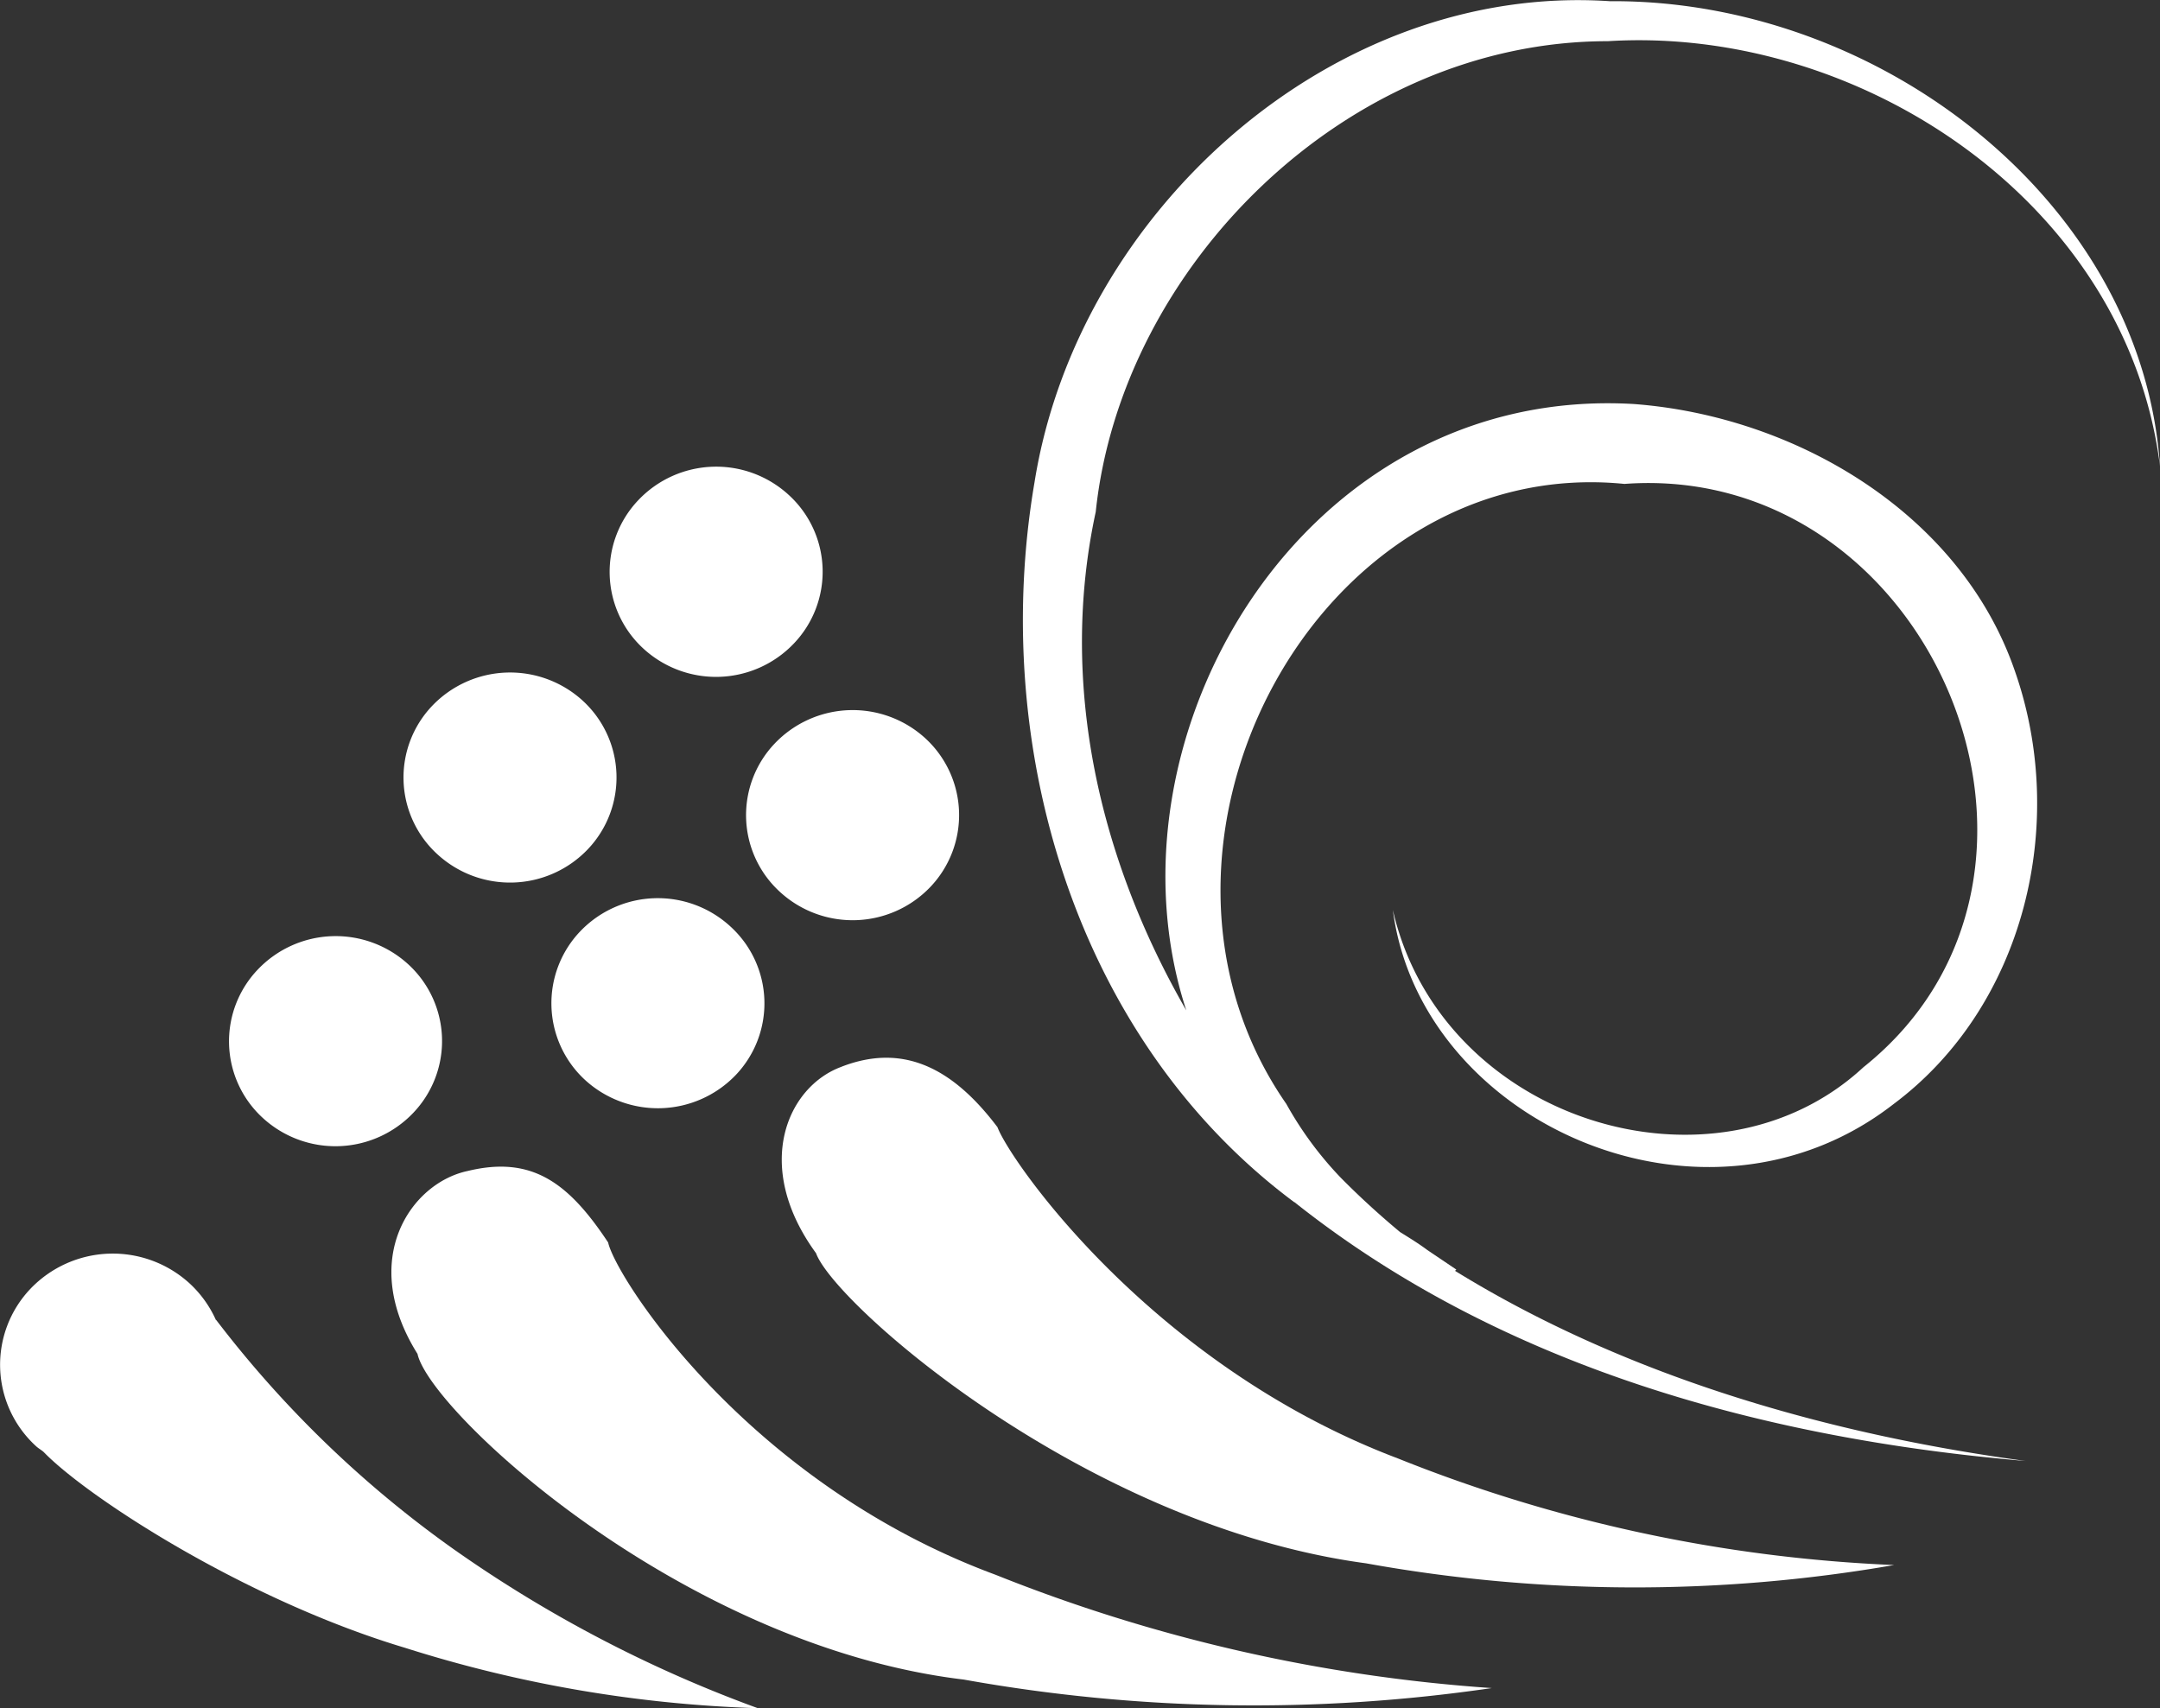
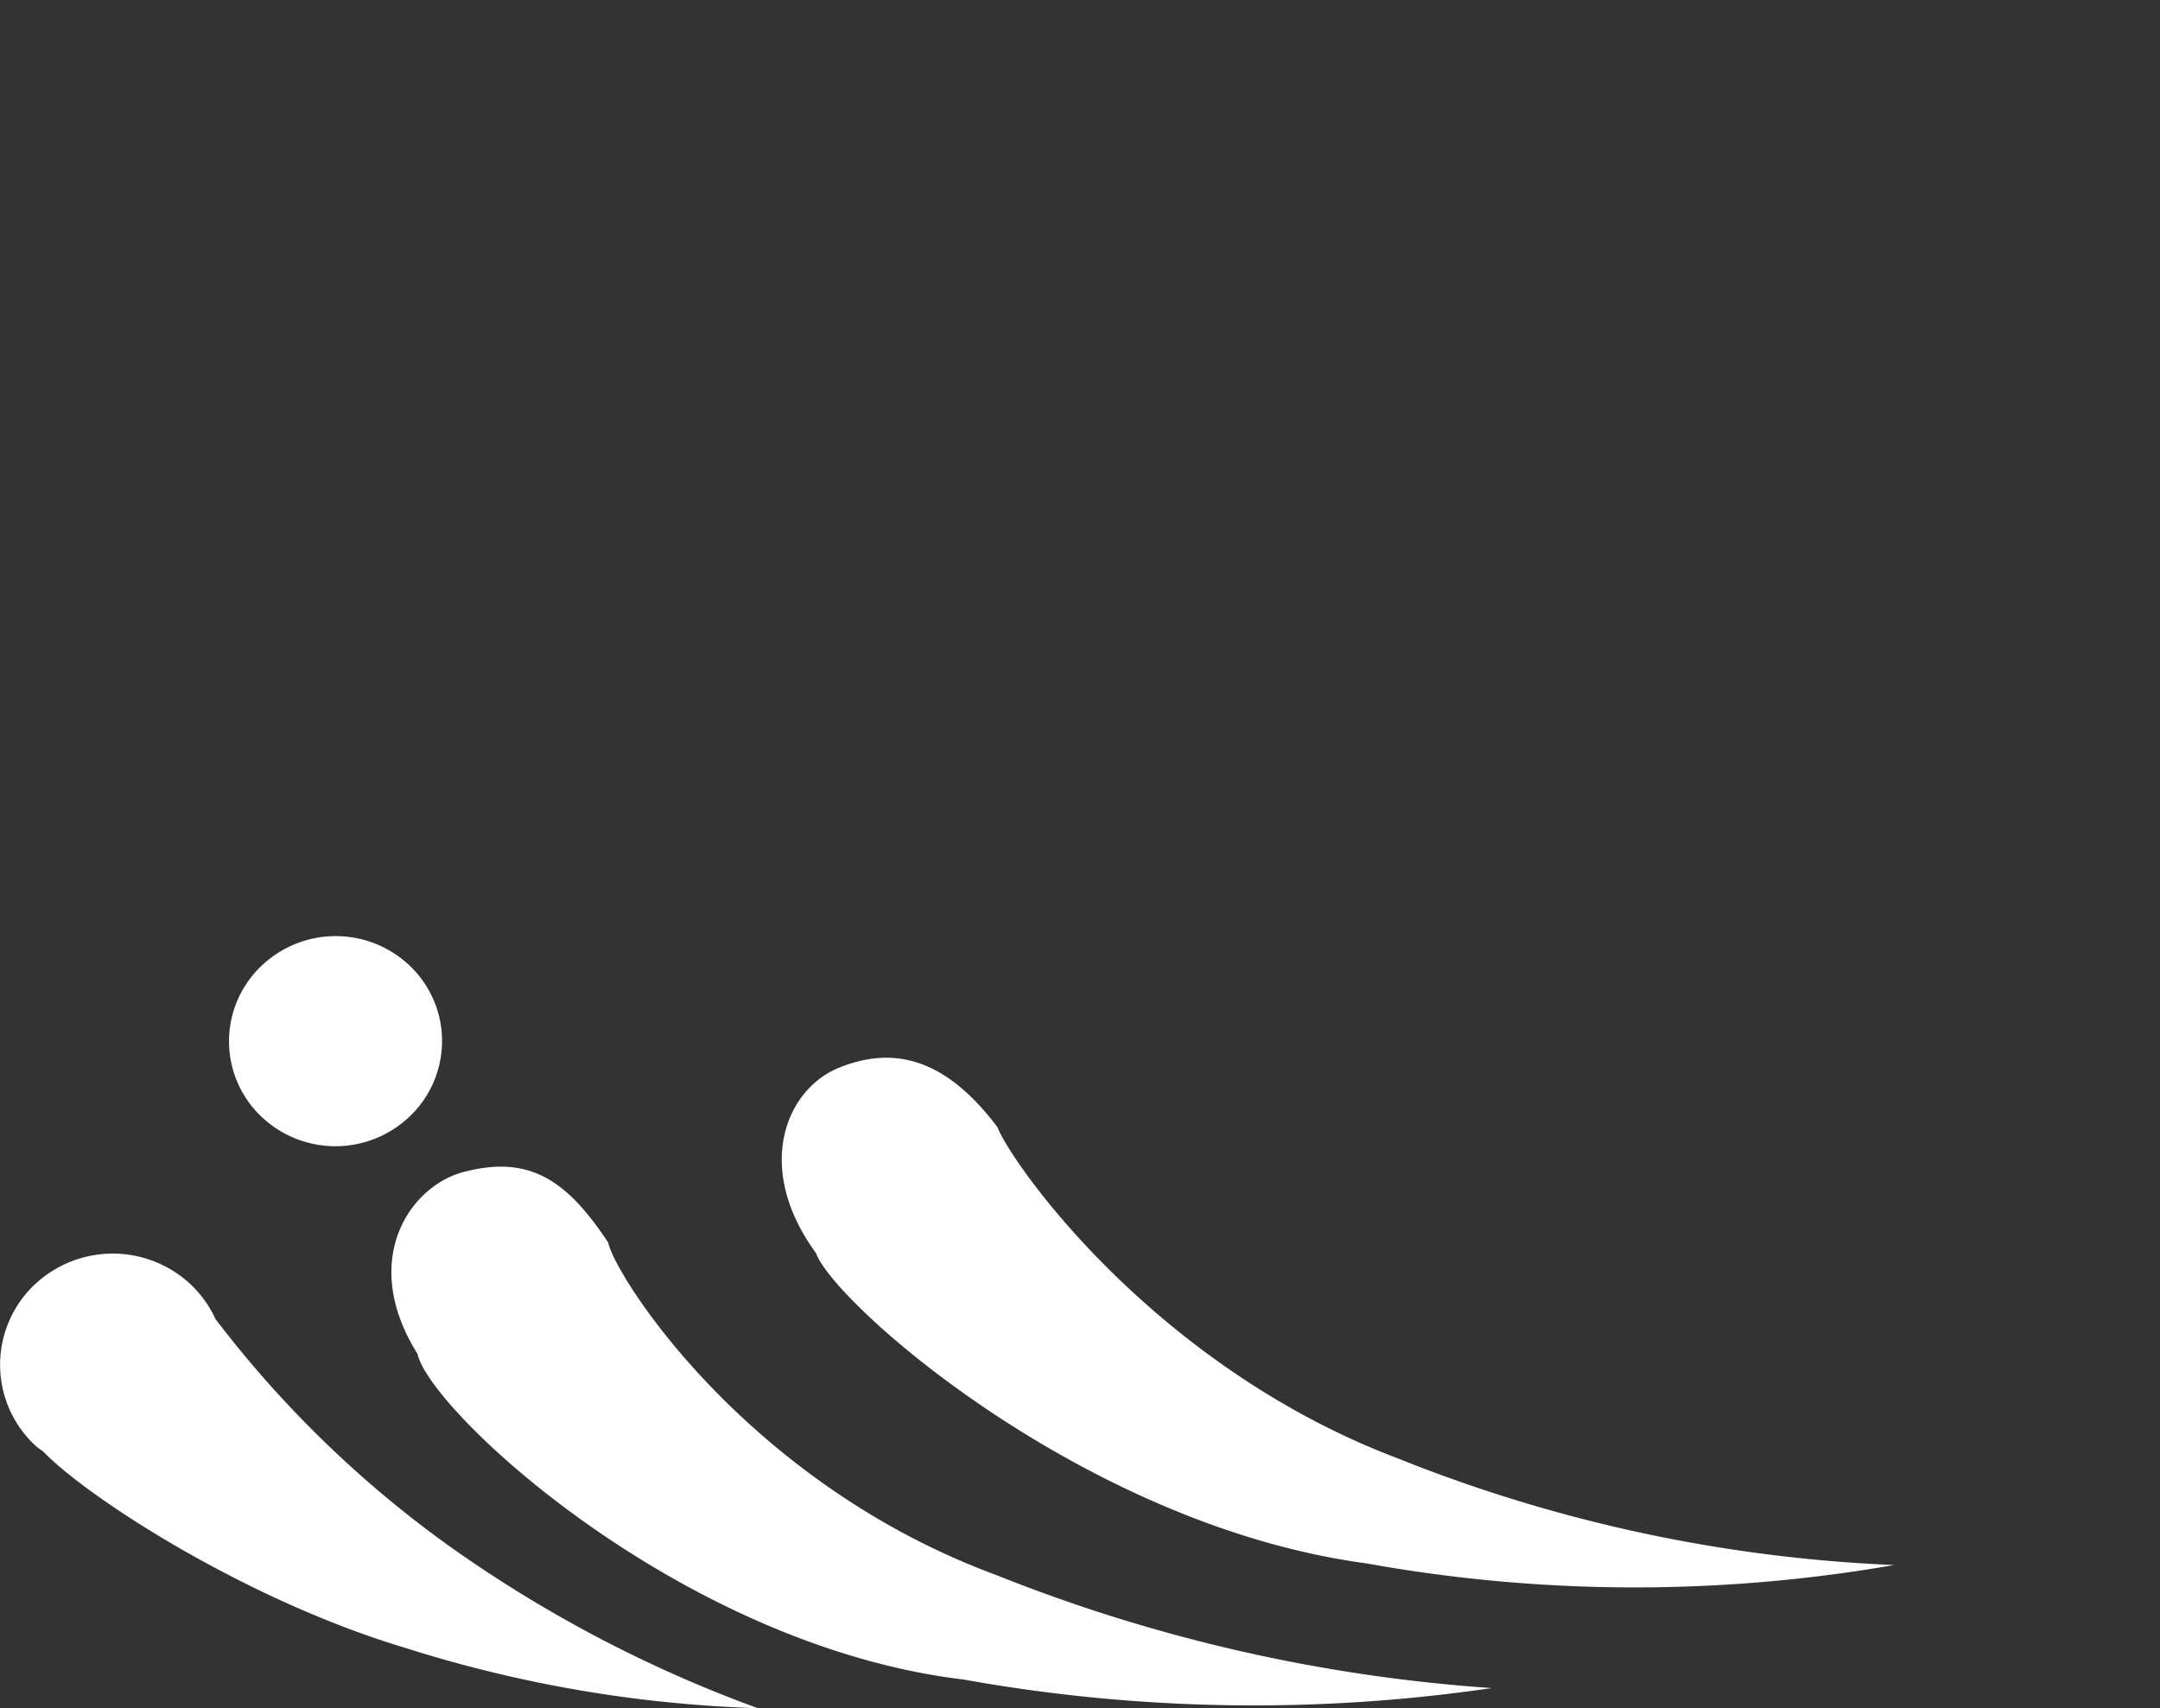
<svg xmlns="http://www.w3.org/2000/svg" height="64.143" viewBox="0 0 81.092 64.143" width="81.092">
  <rect x="0" y="0" width="81.092" height="64.143" fill="#333333" stroke="none" />
  <g fill="#fff" transform="translate(-301.823 -30.404)">
    <path d="m333.42 70.455c-2.037.739-3.358 3.717-.961 7 .684 1.9 10.1 10.225 20.645 11.644a56.789 56.789 0 0 0 19.829.065 56.336 56.336 0 0 1 -18.622-4c-9.229-3.488-14.561-11.159-15.04-12.439-1.734-2.3-3.6-3.141-5.851-2.272" />
    <path d="m319.369 74.372c-2.1.449-4.109 3.293-1.872 6.864.468 2.153 9.911 10.96 20.508 12.228a61.589 61.589 0 0 0 19.824.319 61.362 61.362 0 0 1 -18.629-4.253c-9.371-3.465-14.279-11.207-14.545-12.475-1.515-2.293-2.9-3.265-5.286-2.683" />
    <path d="m309.929 79.964a4.206 4.206 0 0 0 -.979-1.366 4.276 4.276 0 0 0 -5.984.194 4.138 4.138 0 0 0 .2 5.9c.089.086.2.145.29.222 1.62 1.682 7.557 5.557 13.577 7.359a48.709 48.709 0 0 0 13.241 2.266 48.868 48.868 0 0 1 -11.4-5.956 41.191 41.191 0 0 1 -8.937-8.623m-4-2.357a4.977 4.977 0 0 0 -2.379.851 4.97 4.97 0 0 1 2.379-.851" />
-     <path d="m350.42 75.539c7.846 6.238 17.783 8.9 27.448 9.718-7.5-1.014-15.051-3.211-21.42-7.139a.454.454 0 0 0 .049-.048l-1.082-.729c-.334-.249-.684-.463-1.031-.679-.771-.643-1.518-1.323-2.227-2.042a13.385 13.385 0 0 1 -2.041-2.767c-6.713-9.665 1.155-24.428 12.693-23.28 11.521-.846 18.058 14.648 8.972 21.9-5.574 5.169-15.839 2.056-17.666-5.9 1.045 8.014 11.73 12.773 18.789 7.29 4.927-3.675 6.577-10.544 4.556-16.285-2.045-5.914-8.244-9.551-14.3-10.005-12.453-.728-20.147 12.546-16.8 22.767-3.292-5.715-4.788-12.292-3.4-18.719.961-9.189 9.386-17.671 19.23-17.671 9.449-.584 19.49 6.043 20.725 15.961-.672-9.934-10.544-17.533-20.652-17.462-10.44-.7-19.983 7.922-21.6 18.055-1.7 9.928 1.551 20.937 9.754 27.04" />
-     <path d="m329.443 70.768a3.9 3.9 0 0 0 -.191-5.572 4.027 4.027 0 0 0 -5.647.177 3.912 3.912 0 0 0 .184 5.58 4.05 4.05 0 0 0 5.654-.185" />
    <path d="m317.337 72.188a3.905 3.905 0 0 0 -.183-5.575 4.035 4.035 0 0 0 -5.651.191 3.9 3.9 0 0 0 .184 5.572 4.034 4.034 0 0 0 5.65-.188" />
-     <path d="m323.89 62.291a3.91 3.91 0 0 0 -.184-5.574 4.043 4.043 0 0 0 -5.653.183 3.9 3.9 0 0 0 .187 5.574 4.032 4.032 0 0 0 5.65-.183" />
-     <path d="m331.1 63.887a4.033 4.033 0 0 0 5.65-.181 3.913 3.913 0 0 0 -.185-5.58 4.042 4.042 0 0 0 -5.653.189 3.9 3.9 0 0 0 .188 5.572" />
-     <path d="m331.627 54.564a3.9 3.9 0 0 0 -.188-5.573 4.027 4.027 0 0 0 -5.649.188 3.908 3.908 0 0 0 .184 5.574 4.033 4.033 0 0 0 5.653-.189" />
  </g>
</svg>